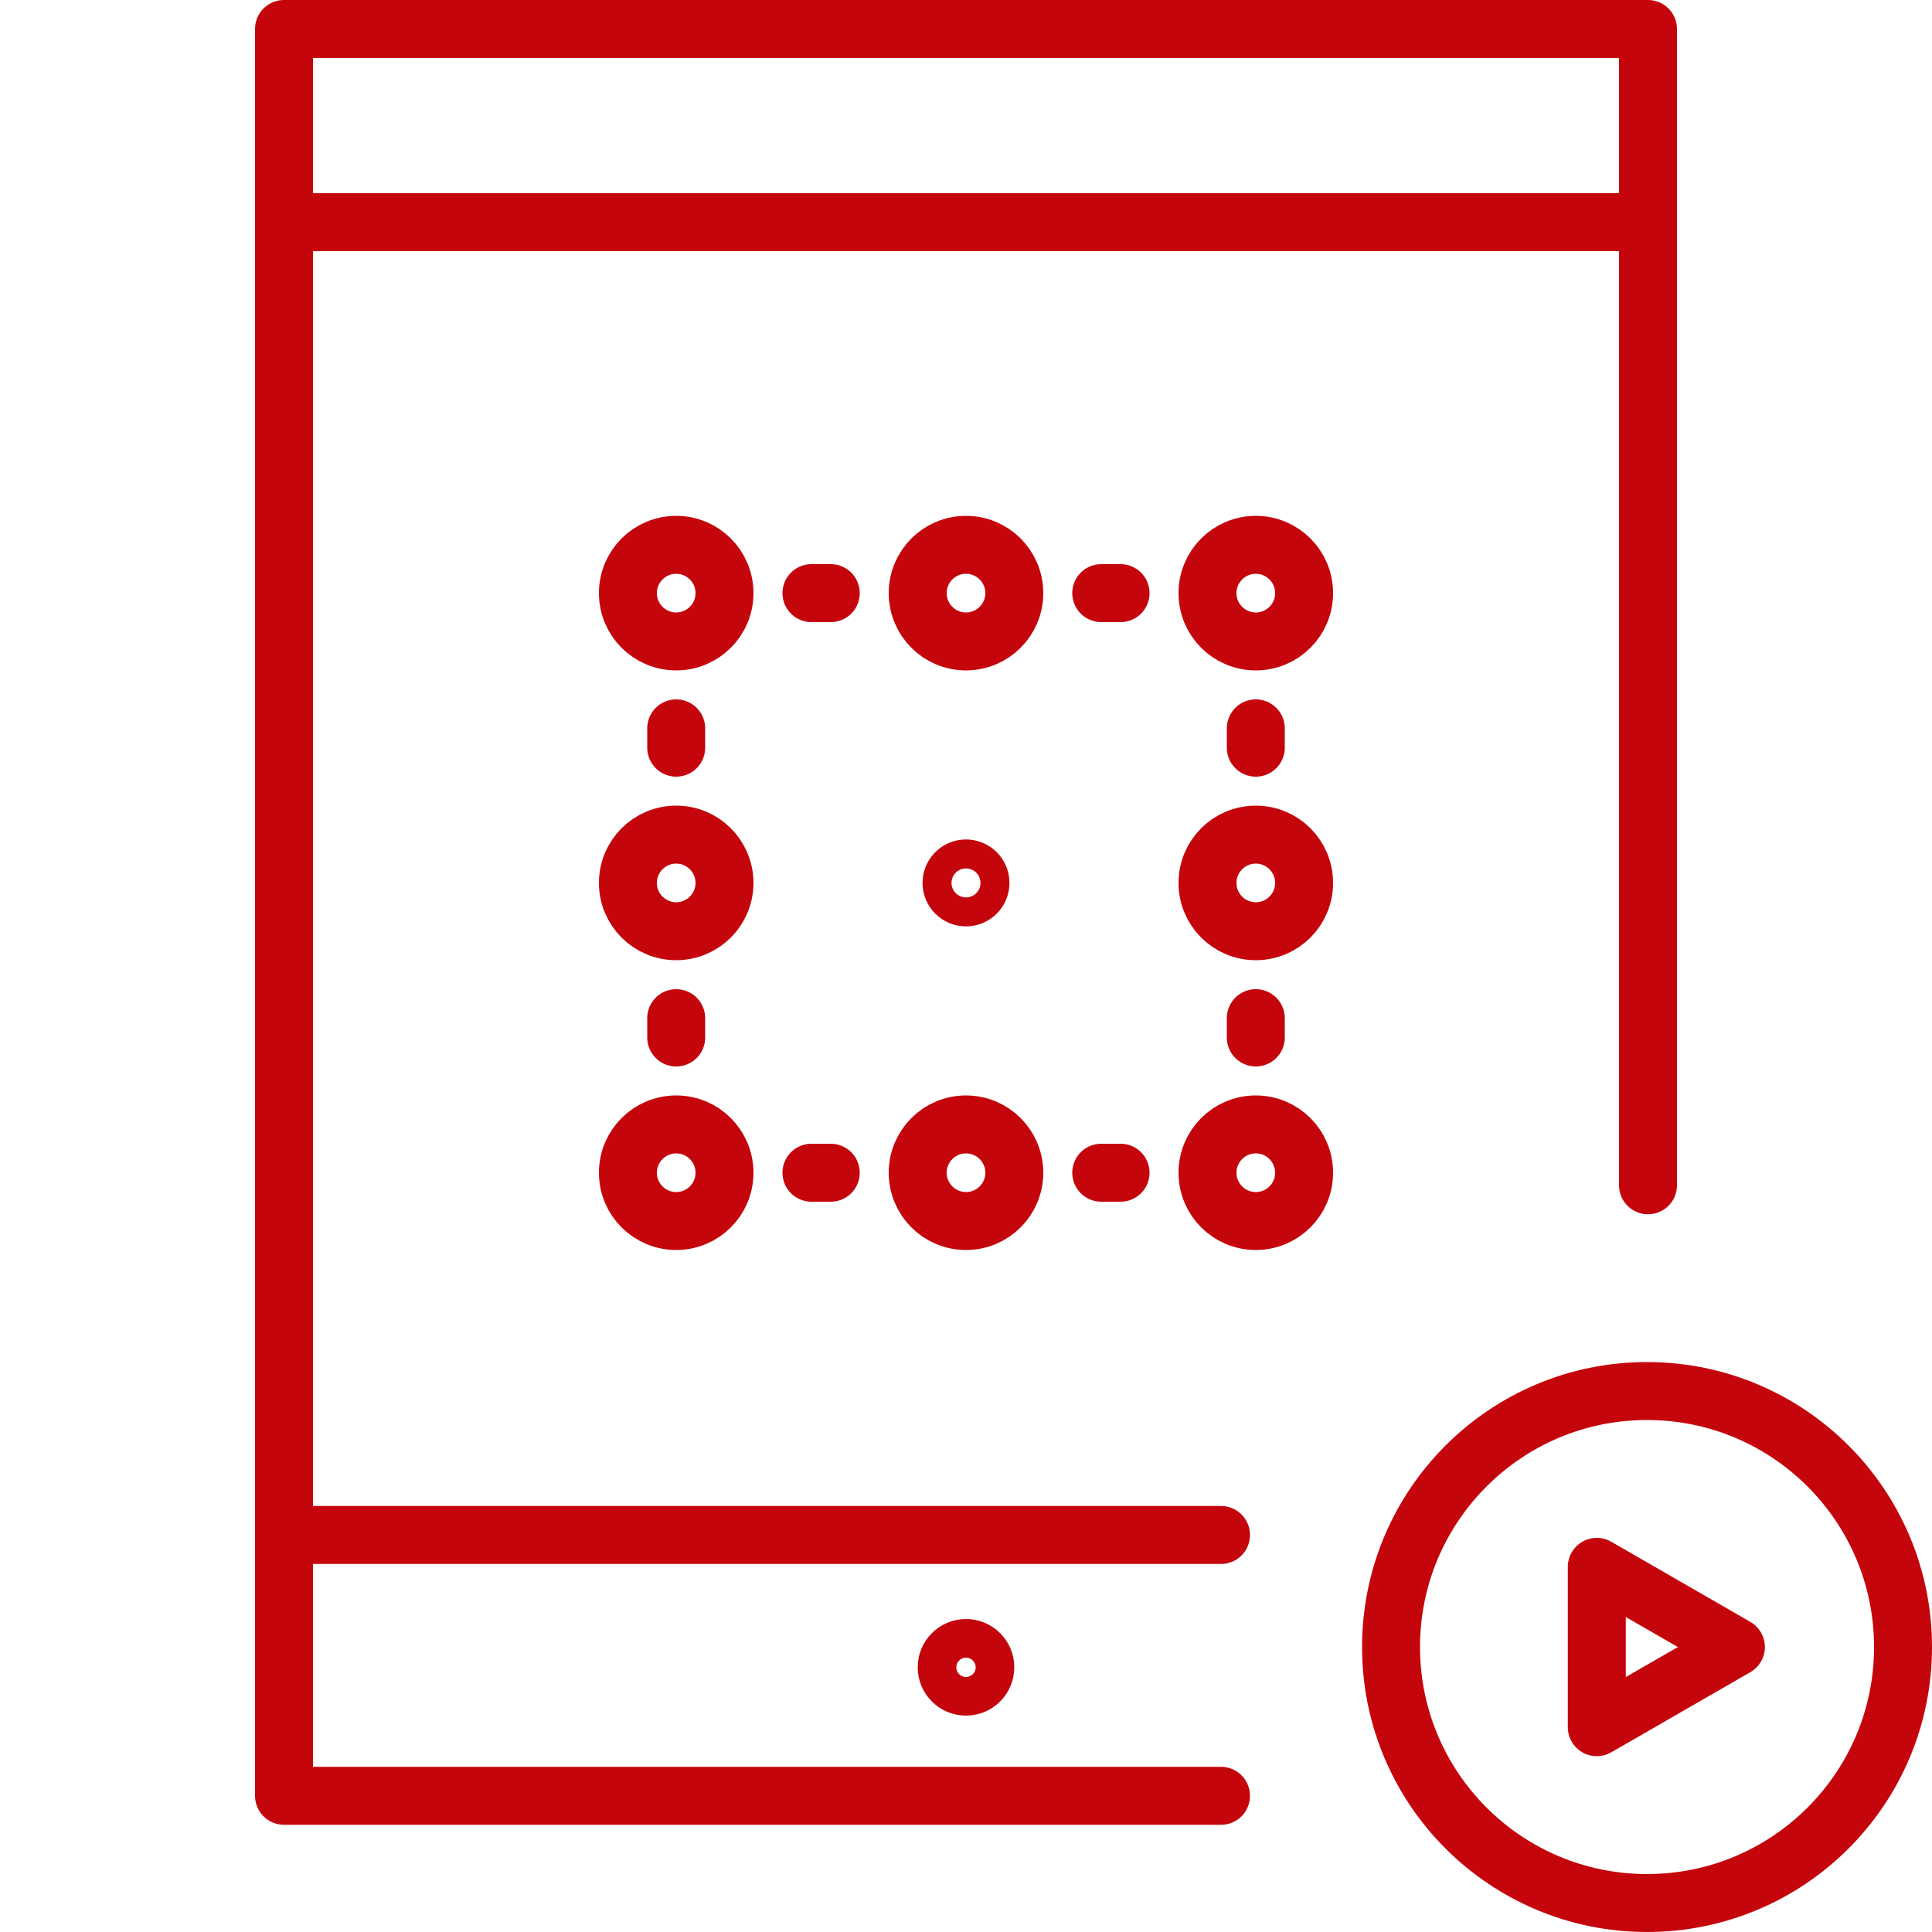
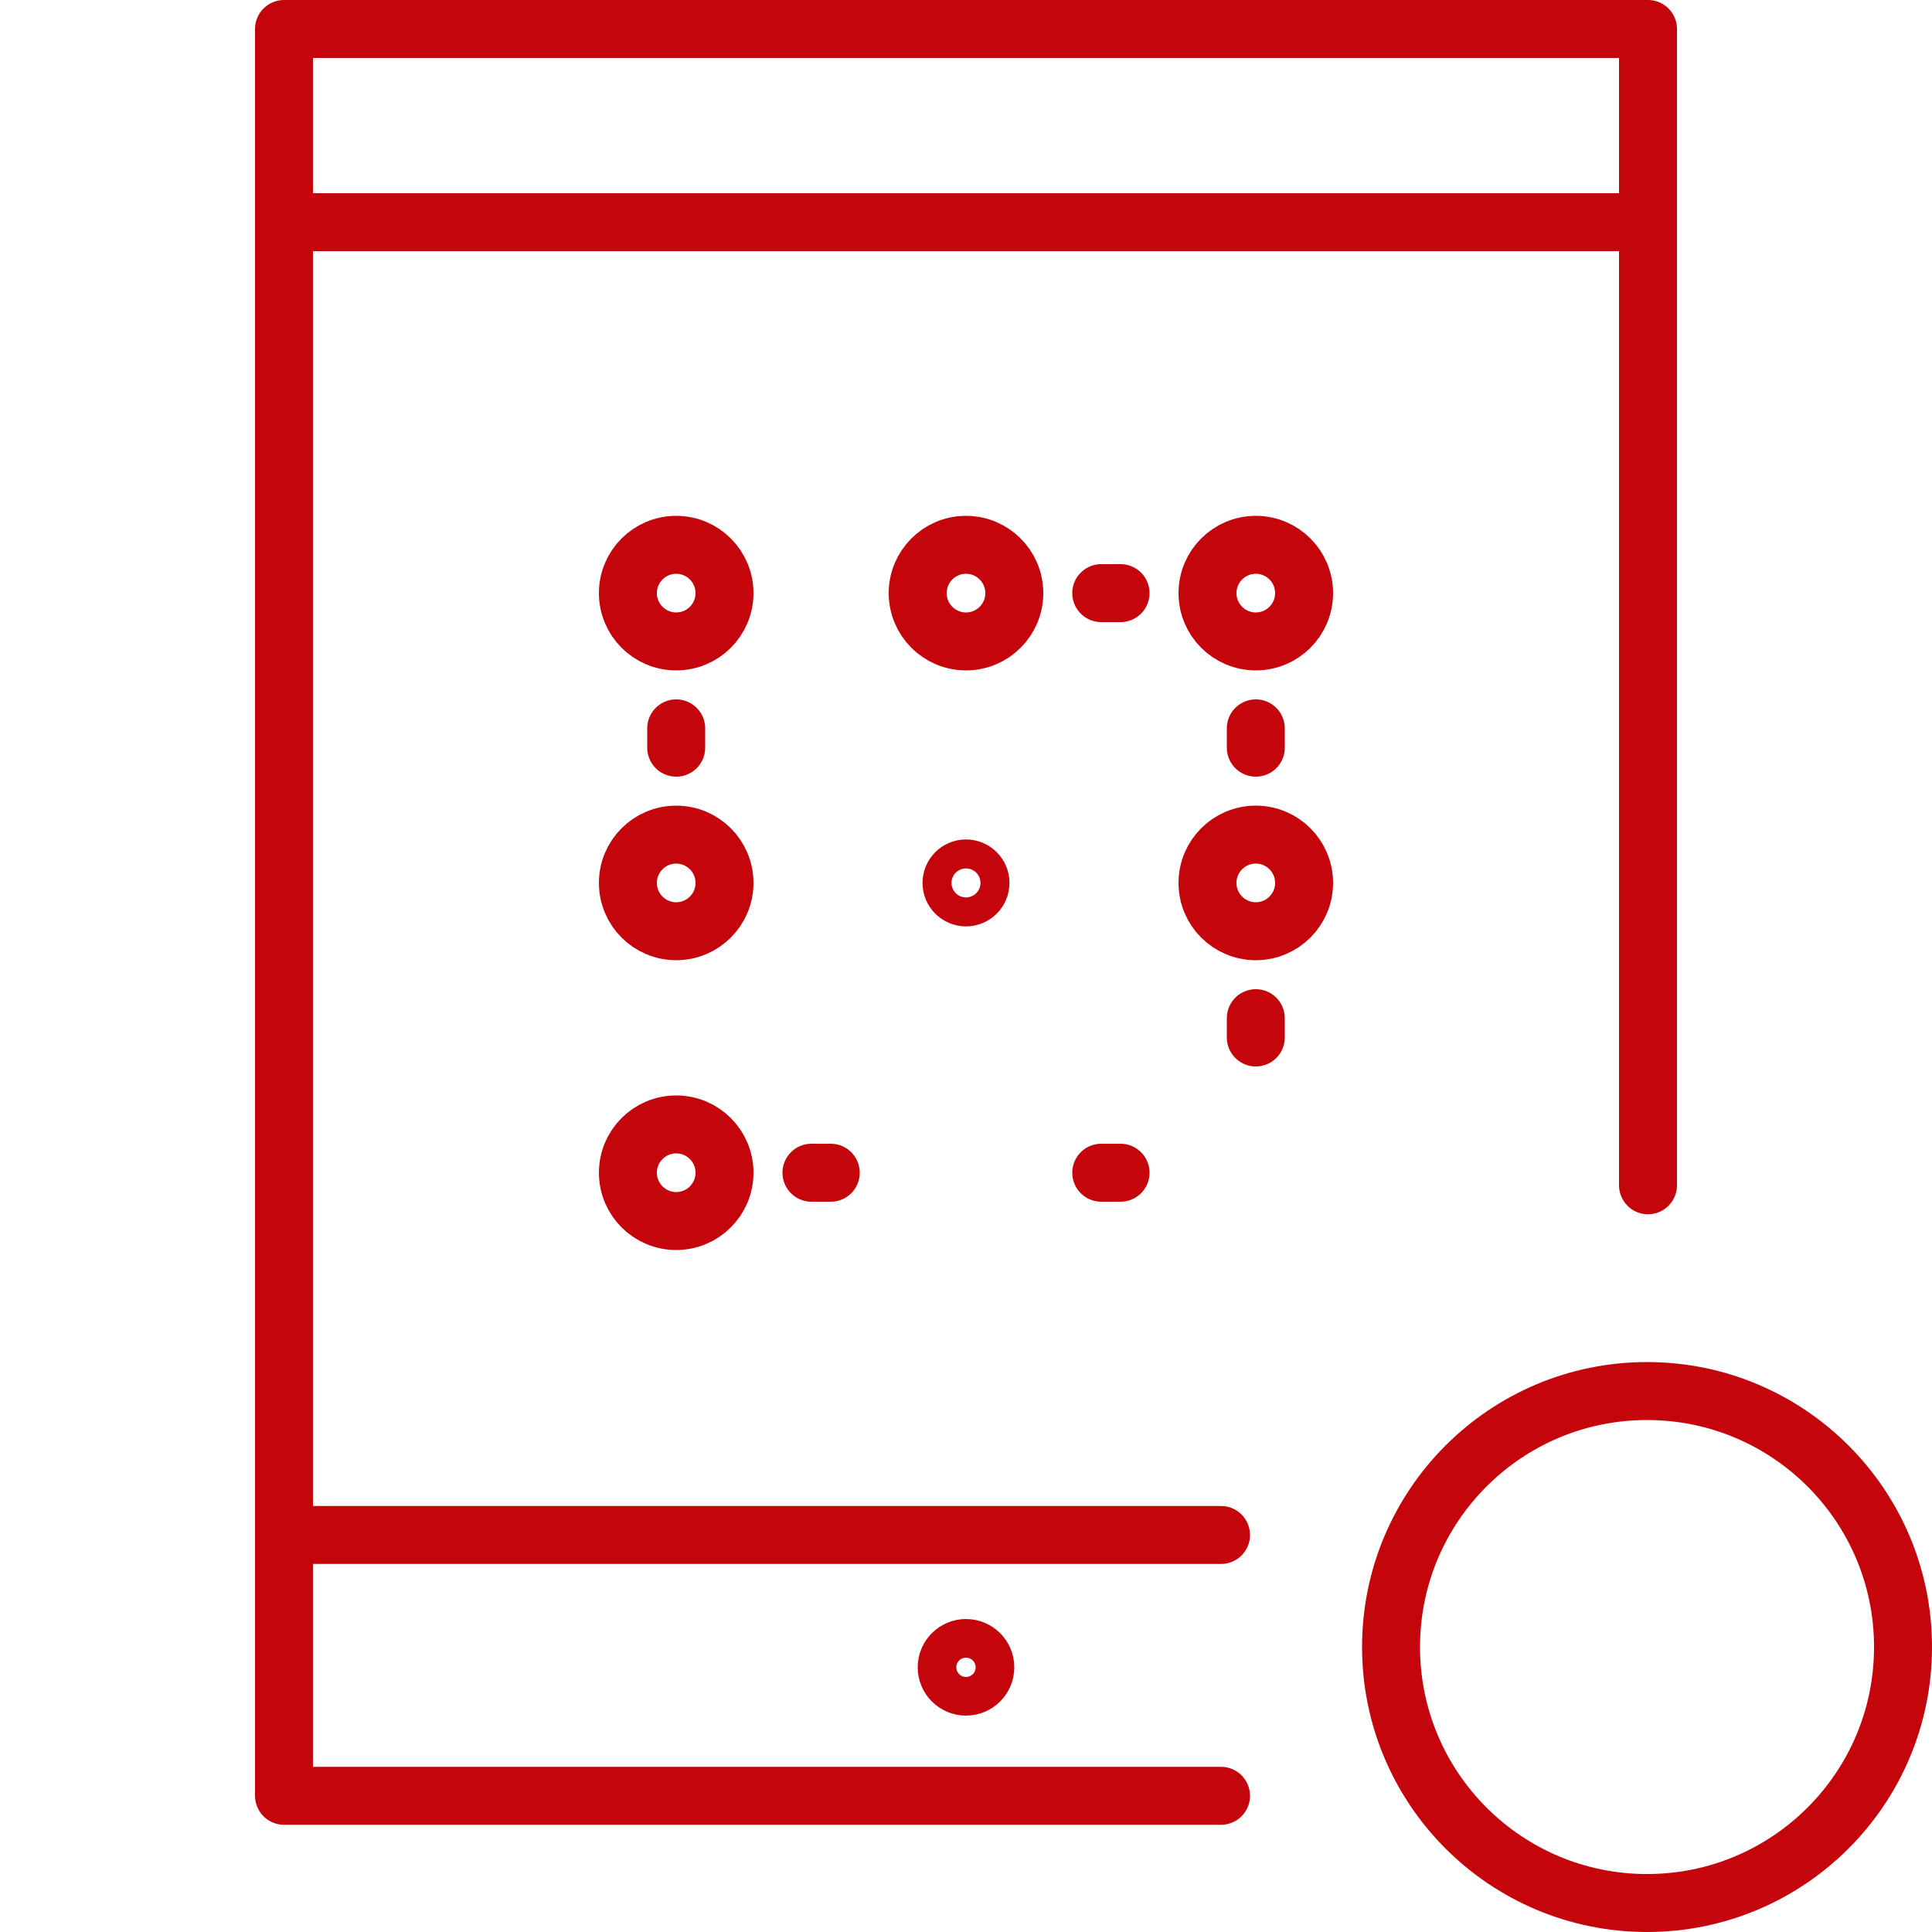
<svg xmlns="http://www.w3.org/2000/svg" version="1.1" id="Art" x="0px" y="0px" viewBox="0 0 200 200" style="enable-background:new 0 0 200 200;" xml:space="preserve">
  <style type="text/css">
	.st0{fill:none;stroke:#C5050C;stroke-width:6;stroke-linecap:round;stroke-linejoin:round;}
</style>
  <circle class="st0" cx="170.5" cy="170.5" r="26.5" />
  <polyline class="st0" points="126.4,185.9 29.4,185.9 29.4,3 170.6,3 170.6,122.7 " />
  <circle class="st0" cx="70" cy="61.4" r="5" />
  <circle class="st0" cx="100" cy="61.4" r="5" />
-   <line class="st0" x1="84" y1="61.4" x2="86" y2="61.4" />
  <line class="st0" x1="70" y1="77.4" x2="70" y2="75.4" />
-   <line class="st0" x1="70" y1="107.4" x2="70" y2="105.4" />
  <line class="st0" x1="130" y1="77.4" x2="130" y2="75.4" />
  <line class="st0" x1="130" y1="107.4" x2="130" y2="105.4" />
  <line class="st0" x1="114" y1="61.4" x2="116" y2="61.4" />
  <line class="st0" x1="84" y1="121.4" x2="86" y2="121.4" />
  <line class="st0" x1="114" y1="121.4" x2="116" y2="121.4" />
-   <circle class="st0" cx="100" cy="121.4" r="5" />
  <circle class="st0" cx="100" cy="91.4" r="1.5" />
  <circle class="st0" cx="130" cy="61.4" r="5" />
  <circle class="st0" cx="70" cy="91.4" r="5" />
  <circle class="st0" cx="130" cy="91.4" r="5" />
  <circle class="st0" cx="70" cy="121.4" r="5" />
-   <circle class="st0" cx="130" cy="121.4" r="5" />
  <line class="st0" x1="29.4" y1="23" x2="170.6" y2="23" />
  <line class="st0" x1="29.4" y1="158.9" x2="126.4" y2="158.9" />
  <circle class="st0" cx="100" cy="172.6" r="2" />
-   <polygon class="st0" points="165.3,162.2 179.7,170.5 165.3,178.8 " />
</svg>